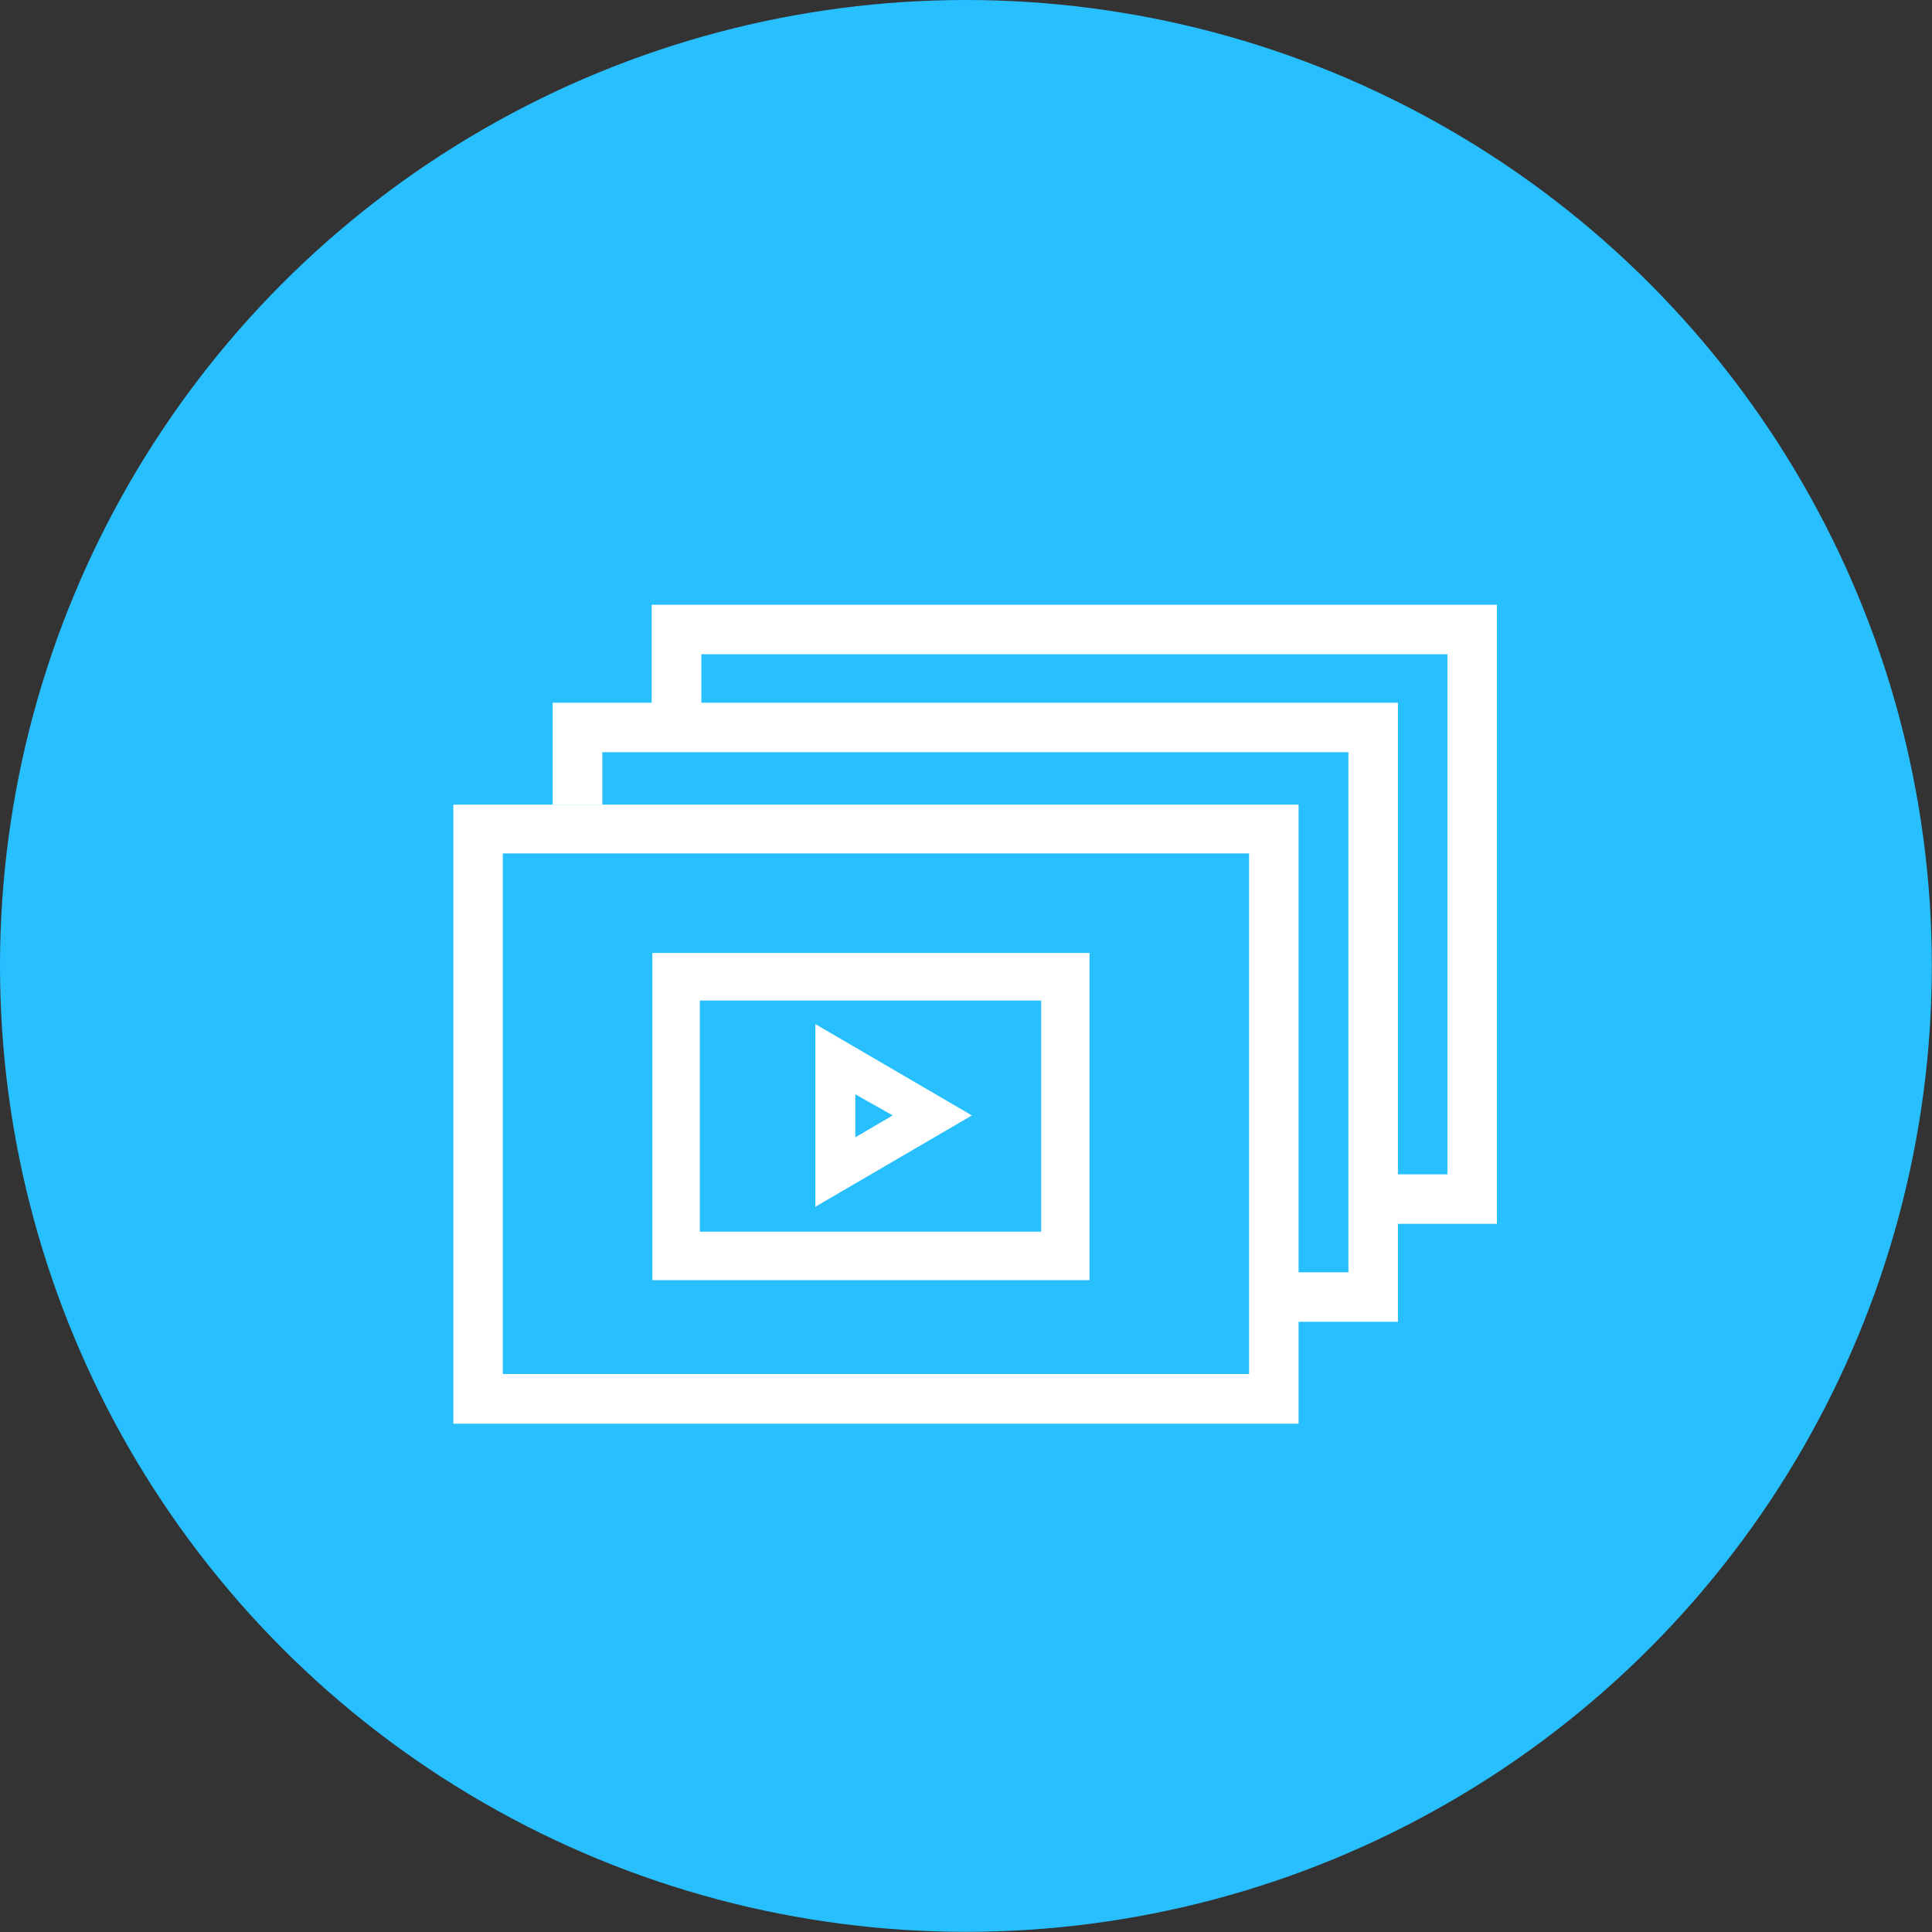
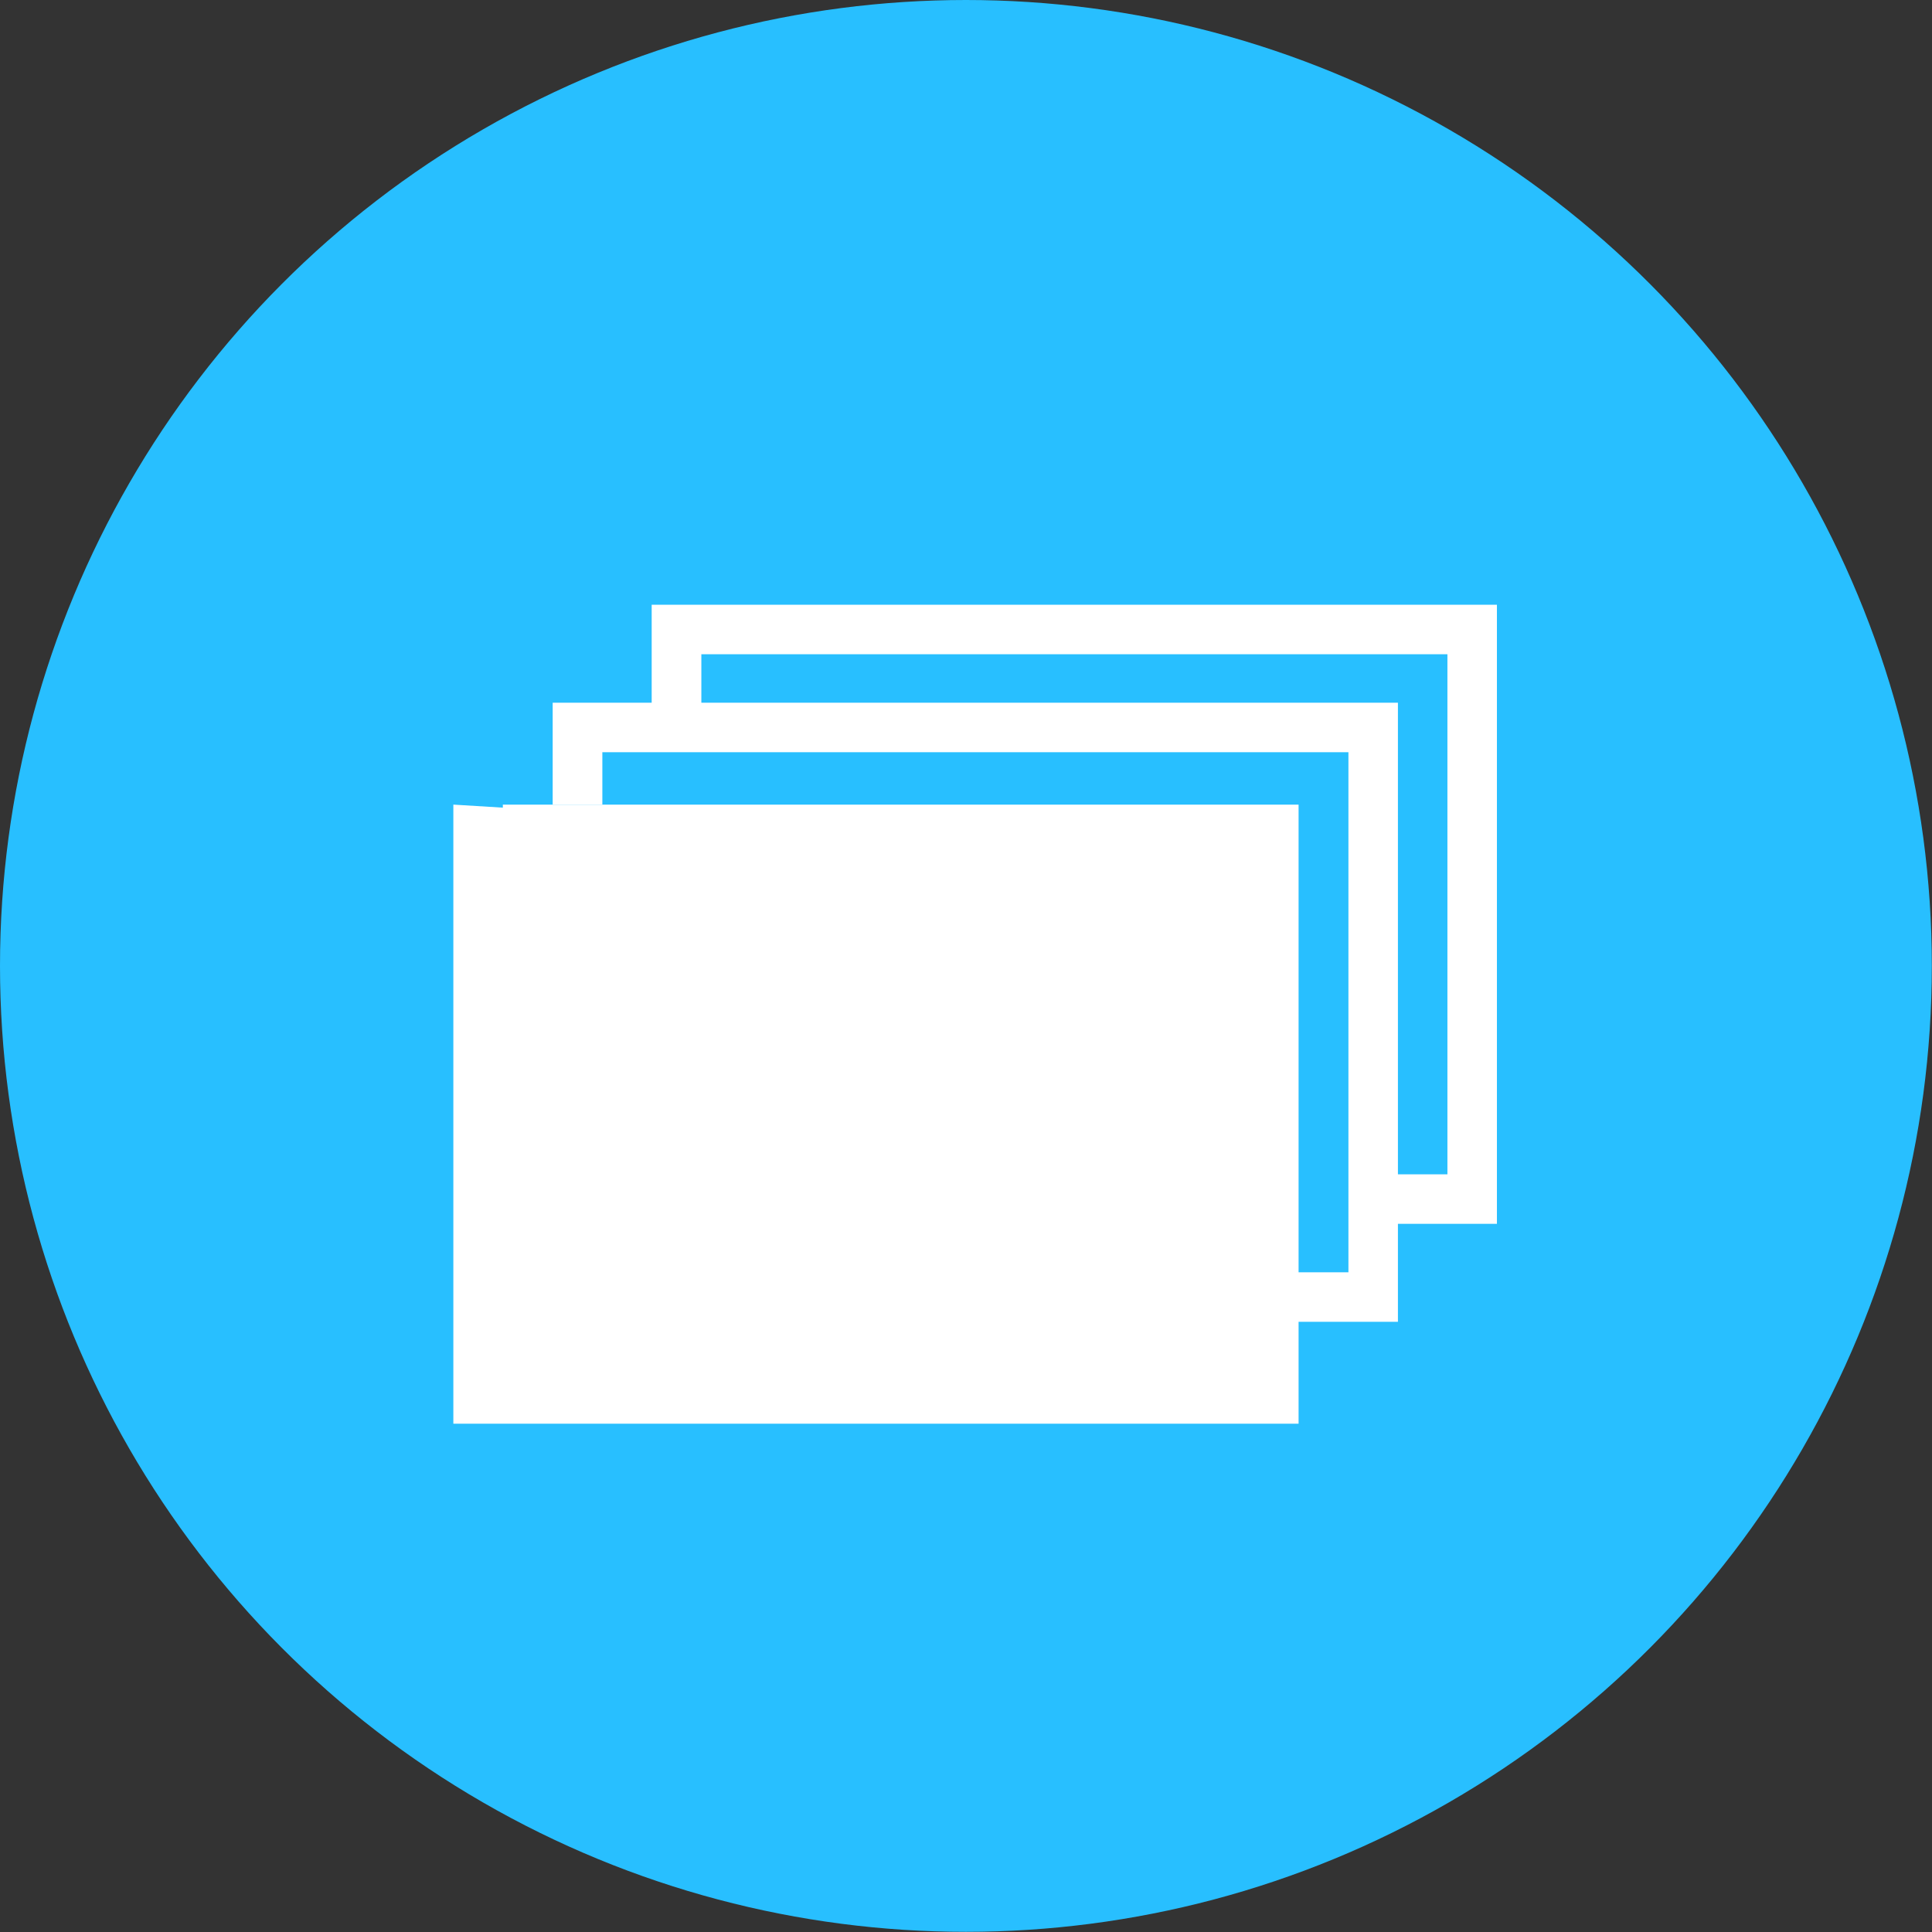
<svg xmlns="http://www.w3.org/2000/svg" id="Camada_1" data-name="Camada 1" width="113.19" height="113.19" viewBox="0 0 113.19 113.19">
  <rect x="0" y="0" width="113.19" height="113.19" fill="#333333" stroke="none" />
  <defs>
    <style>
      .cls-1 {
        fill: #28bfff;
      }

      .cls-2 {
        fill: #fff;
      }
    </style>
  </defs>
  <circle class="cls-1" cx="56.59" cy="56.59" r="56.59" />
-   <path class="cls-2" d="M26.56,47.14V83.41H76.08V47.14ZM73.18,80.5H29.46V50H73.18Z" />
+   <path class="cls-2" d="M26.56,47.14V83.41H76.08V47.14ZH29.46V50H73.18Z" />
  <path class="cls-2" d="M38.22,55.83V75H63.83V55.83ZM41,72.16V58.62H61V72.16Z" />
-   <path class="cls-2" d="M47.77,60v10.7l9.17-5.35Zm4.53,5.35-2.19,1.28V64.11Z" />
  <polygon class="cls-2" points="32.38 41.17 32.38 47.14 35.29 47.14 35.29 44.07 79 44.07 79 74.54 76 74.54 76 77.44 81.9 77.44 81.9 41.17 32.38 41.17" />
  <polygon class="cls-2" points="38.18 35.43 38.18 41.4 41.09 41.4 41.09 38.33 84.8 38.33 84.8 68.8 81.8 68.8 81.8 71.7 87.7 71.7 87.7 35.43 38.18 35.43" />
</svg>